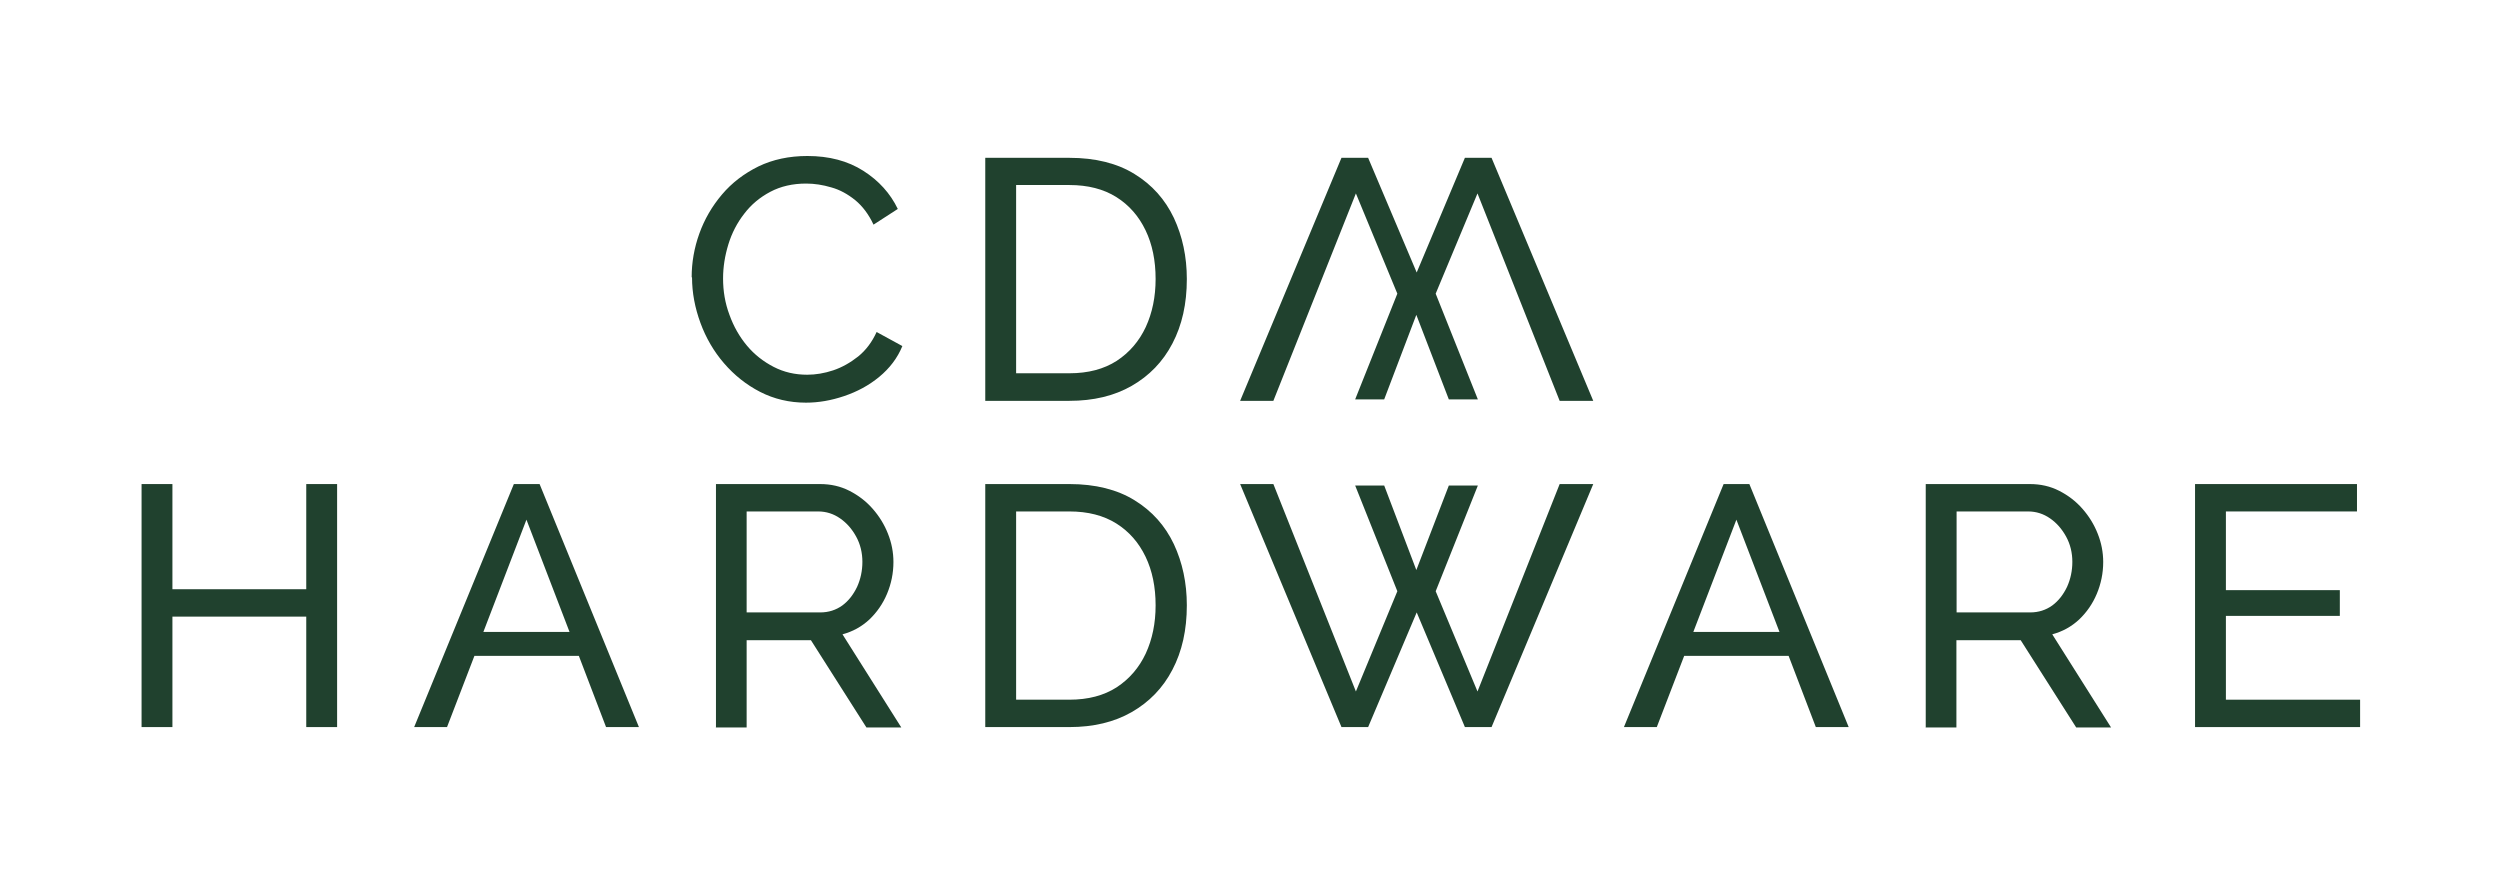
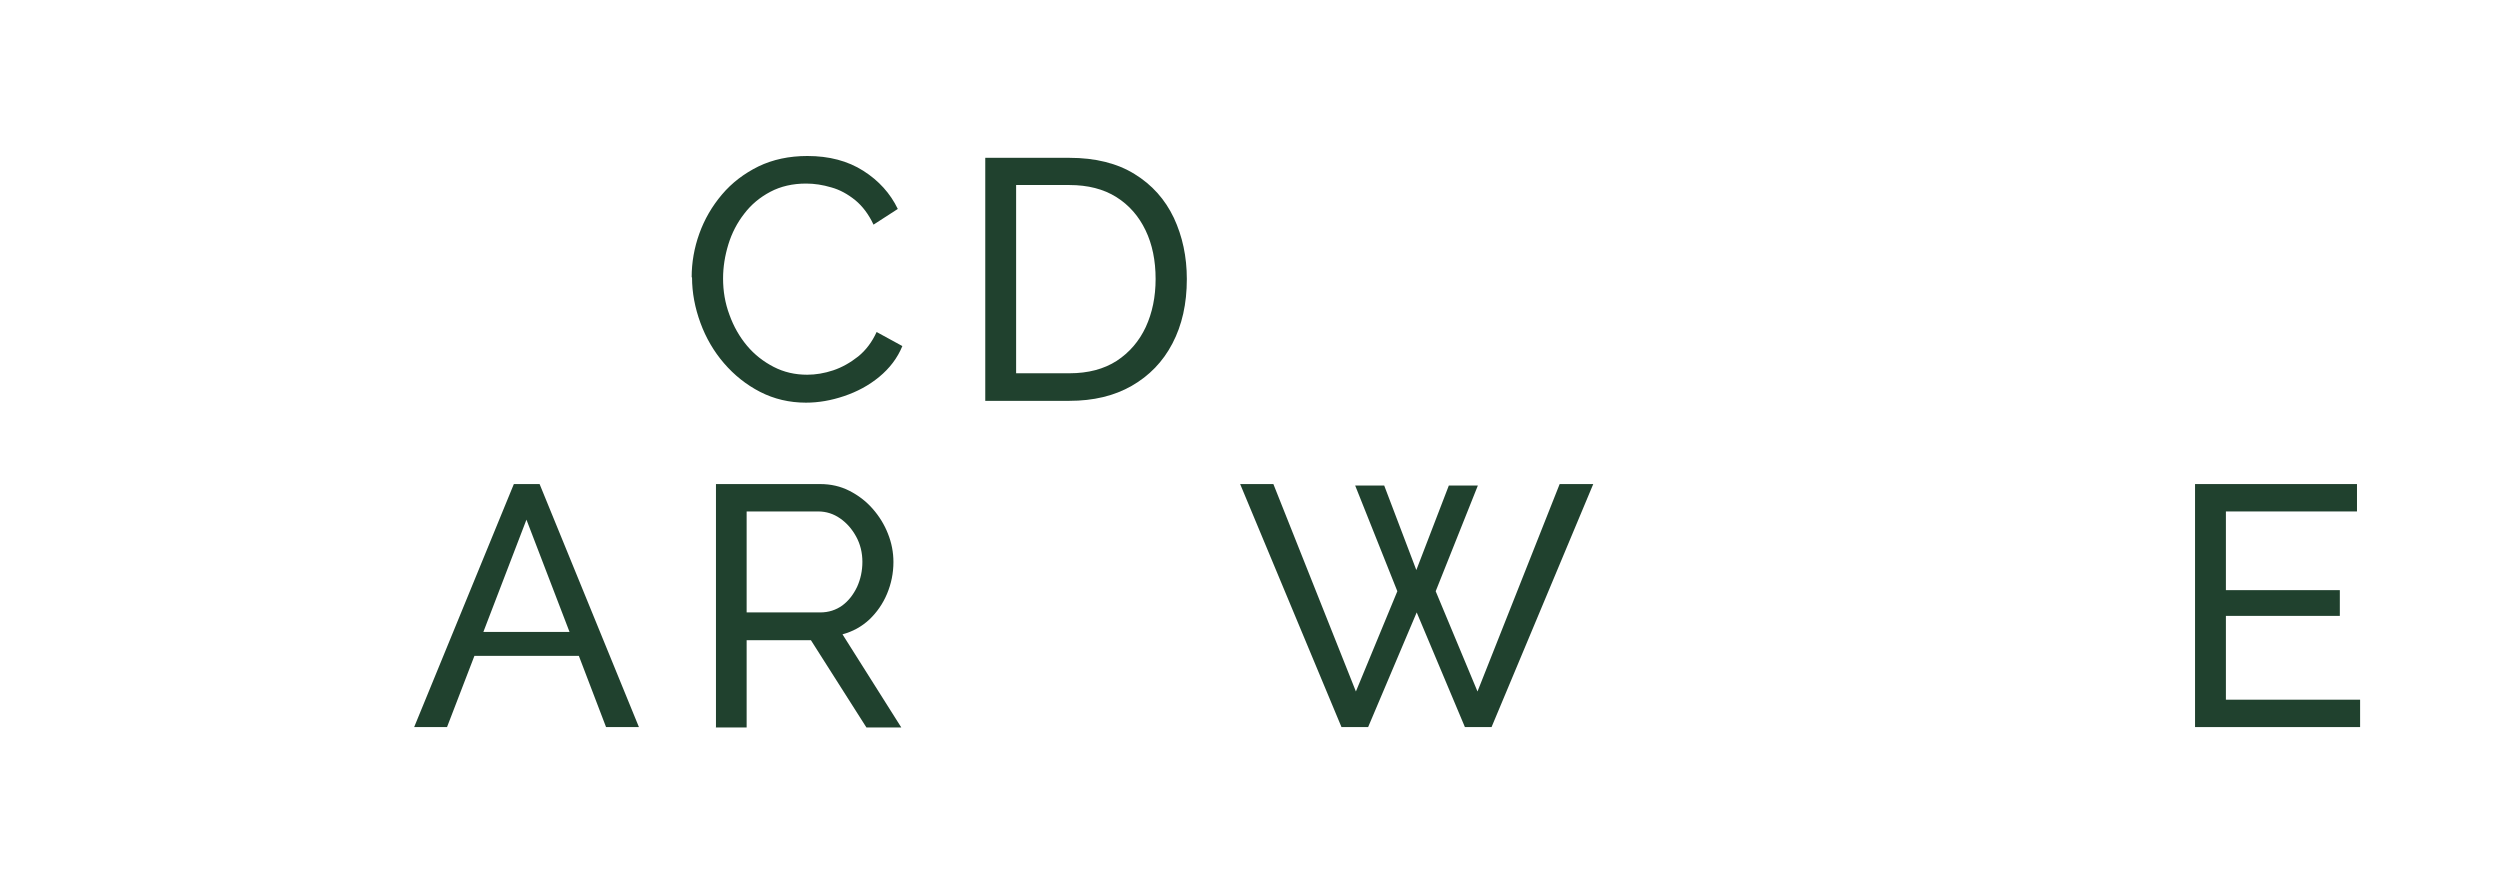
<svg xmlns="http://www.w3.org/2000/svg" width="1081" height="382" viewBox="0 0 1081 382" fill="none">
  <path d="M299.076 119.874C299.076 113.48 300.181 107.164 302.392 101.006C304.603 94.848 307.839 89.243 312.181 84.111C316.445 79.058 321.734 75.032 327.971 71.953C334.208 68.953 341.234 67.453 349.129 67.453C358.524 67.453 366.576 69.585 373.287 73.848C379.998 78.111 384.971 83.637 388.208 90.348L377.708 97.137C375.655 92.716 372.971 89.164 369.813 86.558C366.576 83.953 363.182 82.058 359.471 81.032C355.761 79.927 352.129 79.374 348.576 79.374C342.734 79.374 337.603 80.558 333.103 82.927C328.603 85.295 324.813 88.453 321.813 92.401C318.734 96.348 316.445 100.769 314.945 105.664C313.445 110.559 312.655 115.453 312.655 120.427C312.655 125.874 313.524 131.085 315.418 136.138C317.234 141.19 319.76 145.611 322.997 149.48C326.234 153.348 330.103 156.348 334.524 158.638C338.945 160.927 343.761 162.032 349.05 162.032C352.682 162.032 356.471 161.401 360.261 160.138C364.05 158.875 367.682 156.822 371.076 154.138C374.392 151.453 377.076 147.901 379.05 143.559L390.182 149.638C388.05 154.848 384.655 159.269 380.155 162.98C375.655 166.69 370.603 169.375 364.997 171.269C359.392 173.164 353.945 174.111 348.497 174.111C341.313 174.111 334.682 172.532 328.682 169.454C322.682 166.375 317.471 162.19 313.05 157.059C308.629 151.927 305.234 146.085 302.866 139.611C300.497 133.138 299.234 126.585 299.234 119.953L299.076 119.874Z" fill="#20412E" />
  <path d="M426.027 173.322V68.243H462.422C473.633 68.243 483.106 70.612 490.607 75.269C498.186 79.927 503.791 86.243 507.58 94.217C511.291 102.191 513.186 110.954 513.186 120.664C513.186 131.322 511.133 140.559 506.949 148.533C502.843 156.428 496.922 162.507 489.343 166.849C481.764 171.191 472.764 173.322 462.422 173.322H426.027ZM499.686 120.585C499.686 112.691 498.264 105.664 495.343 99.585C492.422 93.506 488.238 88.691 482.712 85.217C477.185 81.743 470.396 80.006 462.422 80.006H439.37V161.401H462.422C470.554 161.401 477.343 159.586 482.87 156.033C488.396 152.401 492.58 147.507 495.422 141.428C498.264 135.27 499.686 128.322 499.686 120.664V120.585Z" fill="#20412E" />
-   <path d="M604.208 126.98L586.287 83.638L550.603 173.322H536.234L580.05 68.243H591.577L612.577 117.822L633.419 68.243H644.945L688.919 173.322H674.393L638.866 83.638L620.787 126.98L639.024 172.691H626.472L612.419 136.138L598.524 172.691H585.971L604.208 126.98Z" fill="#20412E" />
-   <path d="M145.766 209.309V314.388H132.424V266.625H74.555V314.388H61.213V209.309H74.555V254.782H132.424V209.309H145.766Z" fill="#20412E" />
  <path d="M222.11 209.309H233.321L276.269 314.388H262.058L250.295 283.598H205.137L193.295 314.388H179.084L222.189 209.309H222.11ZM246.268 273.256L227.637 224.703L209.005 273.256H246.268Z" fill="#20412E" />
  <path d="M309.583 314.388V209.309H354.583C359.241 209.309 363.425 210.256 367.294 212.23C371.162 214.203 374.478 216.73 377.32 219.967C380.162 223.203 382.373 226.756 383.952 230.782C385.531 234.73 386.32 238.835 386.32 243.019C386.32 247.835 385.373 252.414 383.557 256.756C381.741 261.098 379.136 264.809 375.899 267.888C372.583 270.967 368.715 273.098 364.294 274.283L389.715 314.546H374.636L350.636 276.809H322.846V314.546H309.504L309.583 314.388ZM322.846 264.809H354.662C358.294 264.809 361.451 263.782 364.215 261.809C366.899 259.835 369.03 257.072 370.609 253.756C372.109 250.44 372.899 246.809 372.899 242.94C372.899 239.072 372.03 235.361 370.215 232.046C368.399 228.73 366.109 226.124 363.267 224.151C360.425 222.177 357.267 221.151 353.794 221.151H322.846V264.809Z" fill="#20412E" />
-   <path d="M426.027 314.388V209.309H462.422C473.633 209.309 483.106 211.677 490.607 216.335C498.186 220.993 503.791 227.309 507.58 235.282C511.291 243.256 513.186 252.019 513.186 261.73C513.186 272.388 511.133 281.625 506.949 289.598C502.843 297.493 496.922 303.572 489.343 307.914C481.764 312.256 472.764 314.388 462.422 314.388H426.027ZM499.686 261.73C499.686 253.835 498.264 246.809 495.343 240.73C492.422 234.651 488.238 229.835 482.712 226.361C477.185 222.888 470.396 221.151 462.422 221.151H439.37V302.546H462.422C470.554 302.546 477.343 300.73 482.87 297.177C488.396 293.546 492.58 288.651 495.422 282.572C498.264 276.414 499.686 269.467 499.686 261.809V261.73Z" fill="#20412E" />
  <path d="M585.975 209.94H598.528L612.423 246.493L626.475 209.94H639.028L620.791 255.651L638.87 298.993L674.397 209.309H688.923L644.949 314.388H633.423L612.581 264.809L591.581 314.388H580.054L536.238 209.309H550.607L586.291 298.993L604.212 255.651L585.975 209.94Z" fill="#20412E" />
-   <path d="M745.214 209.309H756.425L799.372 314.388H785.161L773.398 283.598H728.24L716.398 314.388H702.188L745.293 209.309H745.214ZM769.451 273.256L750.819 224.703L732.188 273.256H769.451Z" fill="#20412E" />
-   <path d="M832.688 314.388V209.309H877.688C882.346 209.309 886.531 210.256 890.399 212.23C894.268 214.203 897.583 216.73 900.425 219.967C903.268 223.203 905.478 226.756 907.057 230.782C908.636 234.73 909.425 238.835 909.425 243.019C909.425 247.835 908.478 252.414 906.662 256.756C904.846 261.098 902.241 264.809 899.004 267.888C895.689 270.967 891.82 273.098 887.399 274.283L912.82 314.546H897.741L873.741 276.809H845.952V314.546H832.609L832.688 314.388ZM846.031 264.809H877.846C881.478 264.809 884.636 263.782 887.399 261.809C890.083 259.835 892.215 257.072 893.794 253.756C895.294 250.44 896.083 246.809 896.083 242.94C896.083 239.072 895.215 235.361 893.399 232.046C891.583 228.73 889.294 226.124 886.452 224.151C883.61 222.177 880.452 221.151 876.978 221.151H846.031V264.809Z" fill="#20412E" />
  <path d="M1020.51 302.546V314.388H949.137V209.309H1019.16V221.151H962.479V255.177H1011.74V266.309H962.479V302.546H1020.51Z" fill="#20412E" />
</svg>